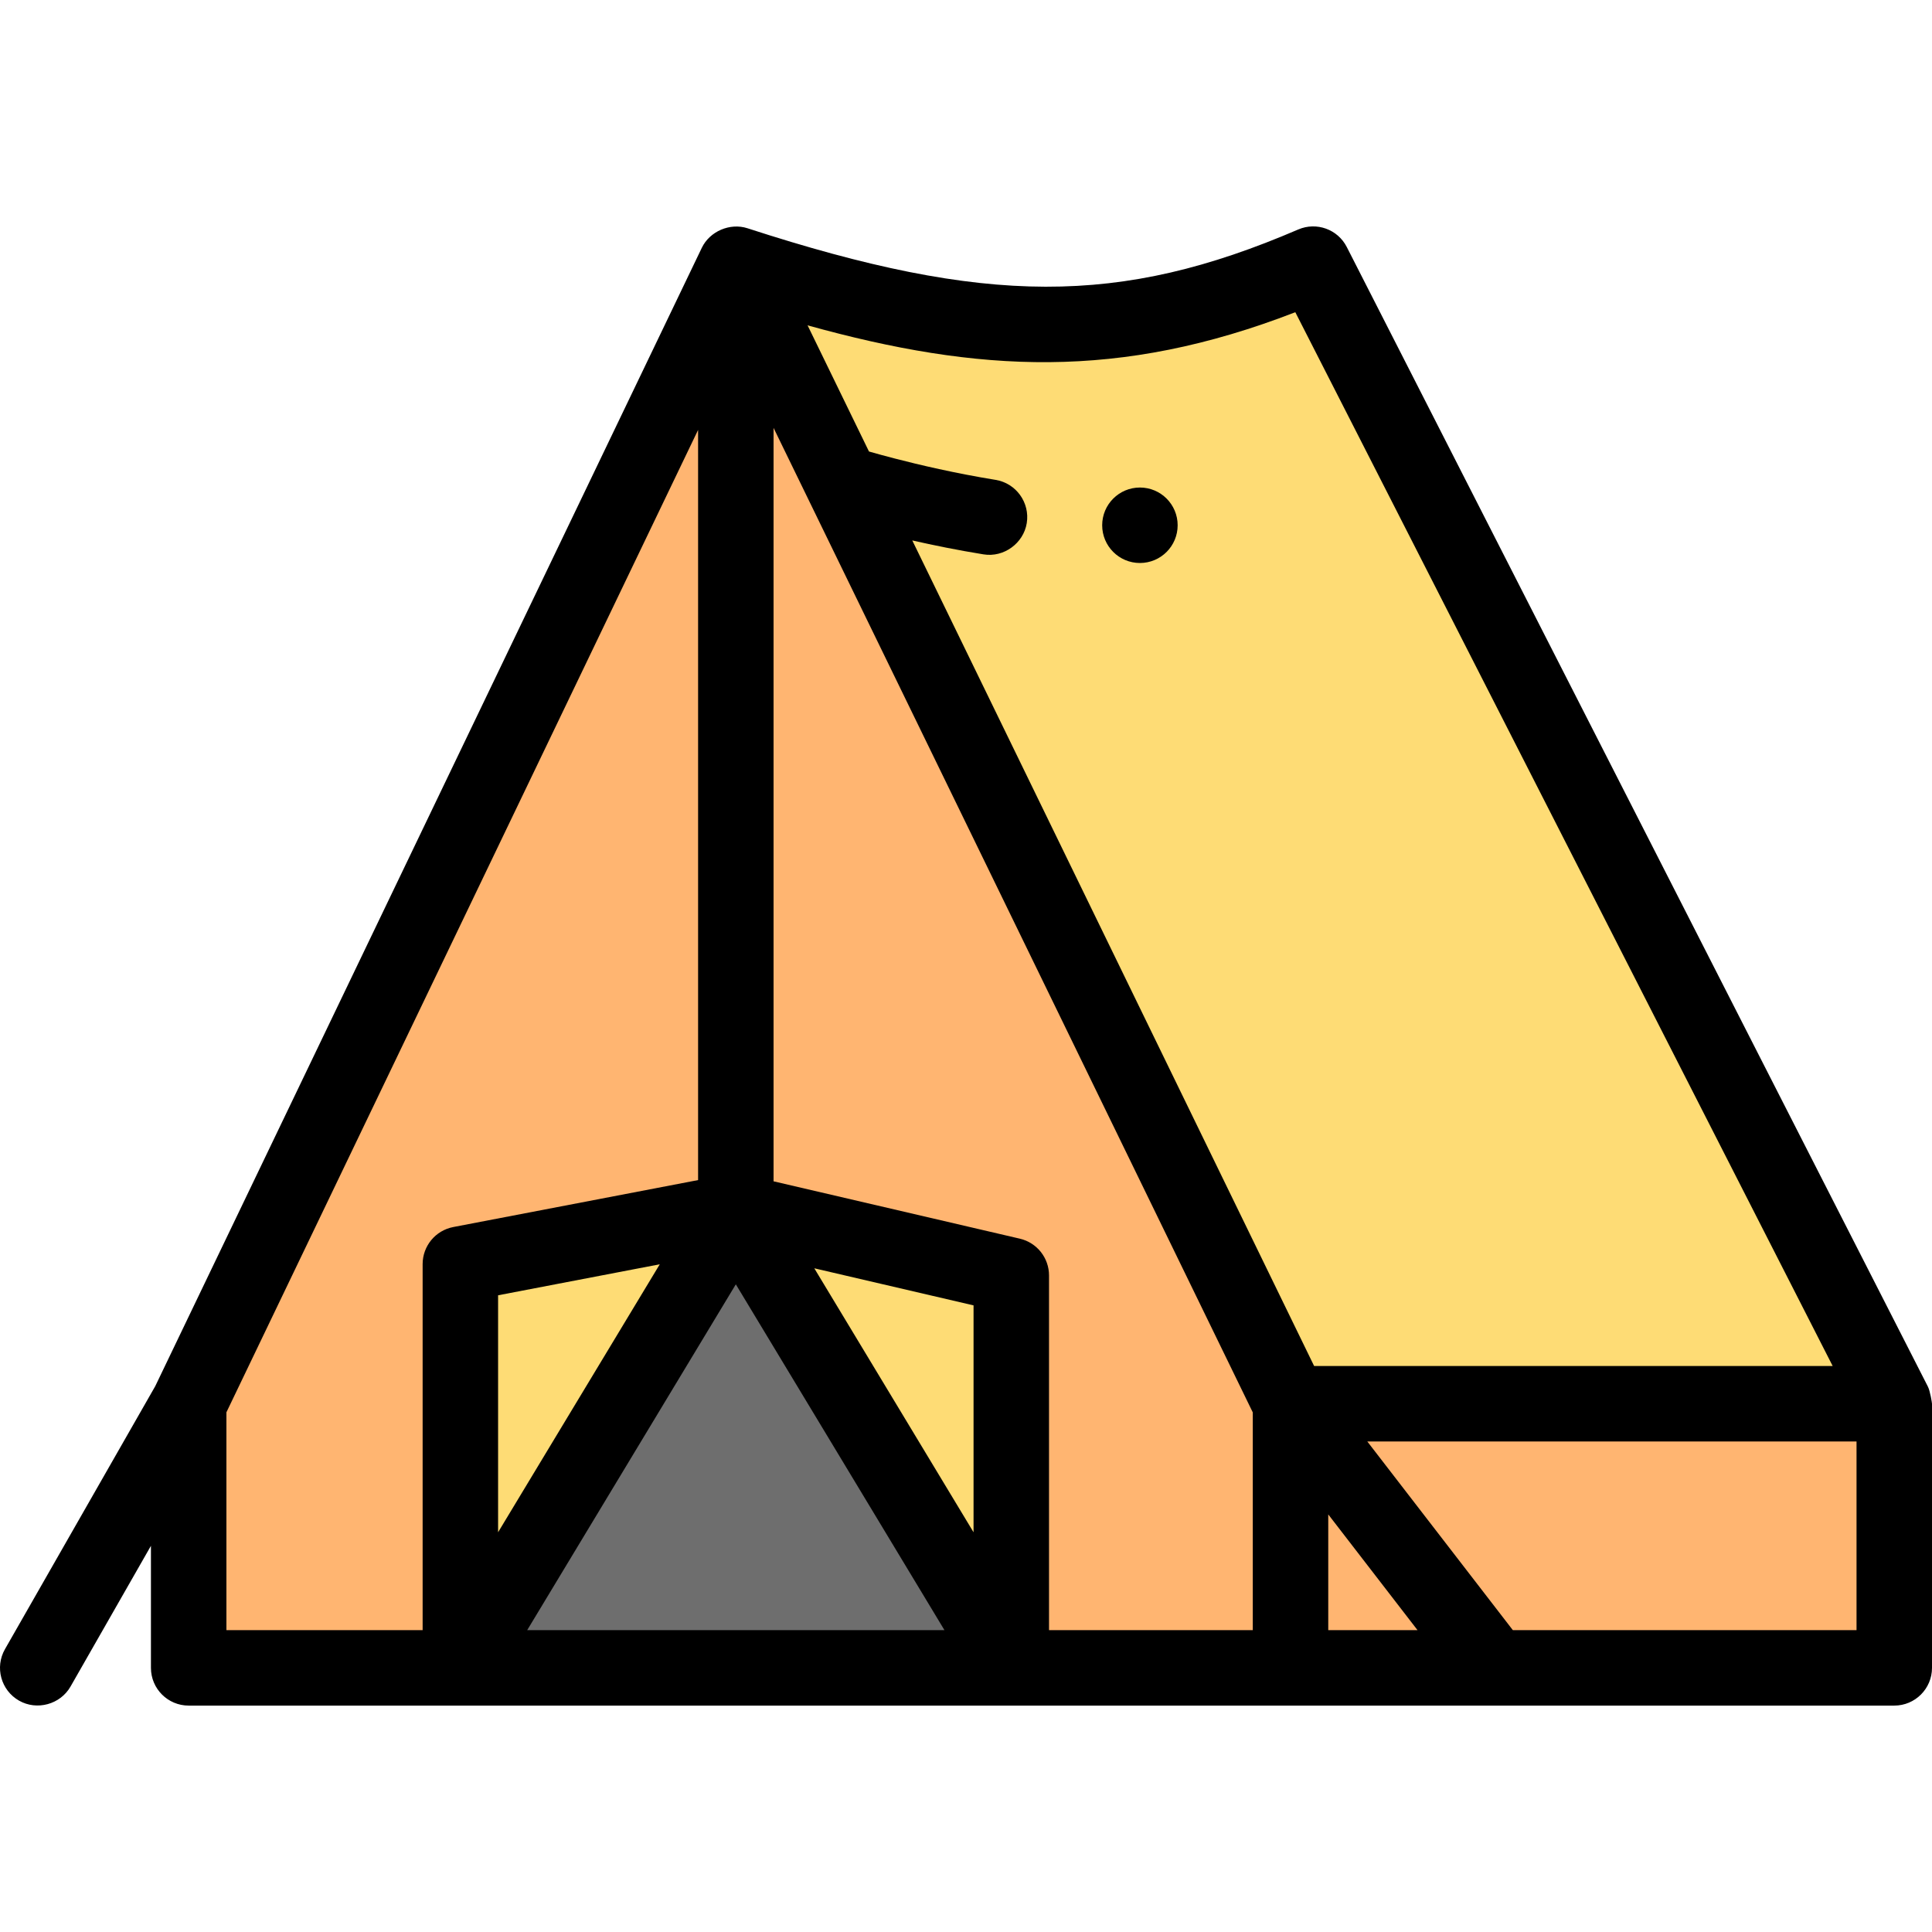
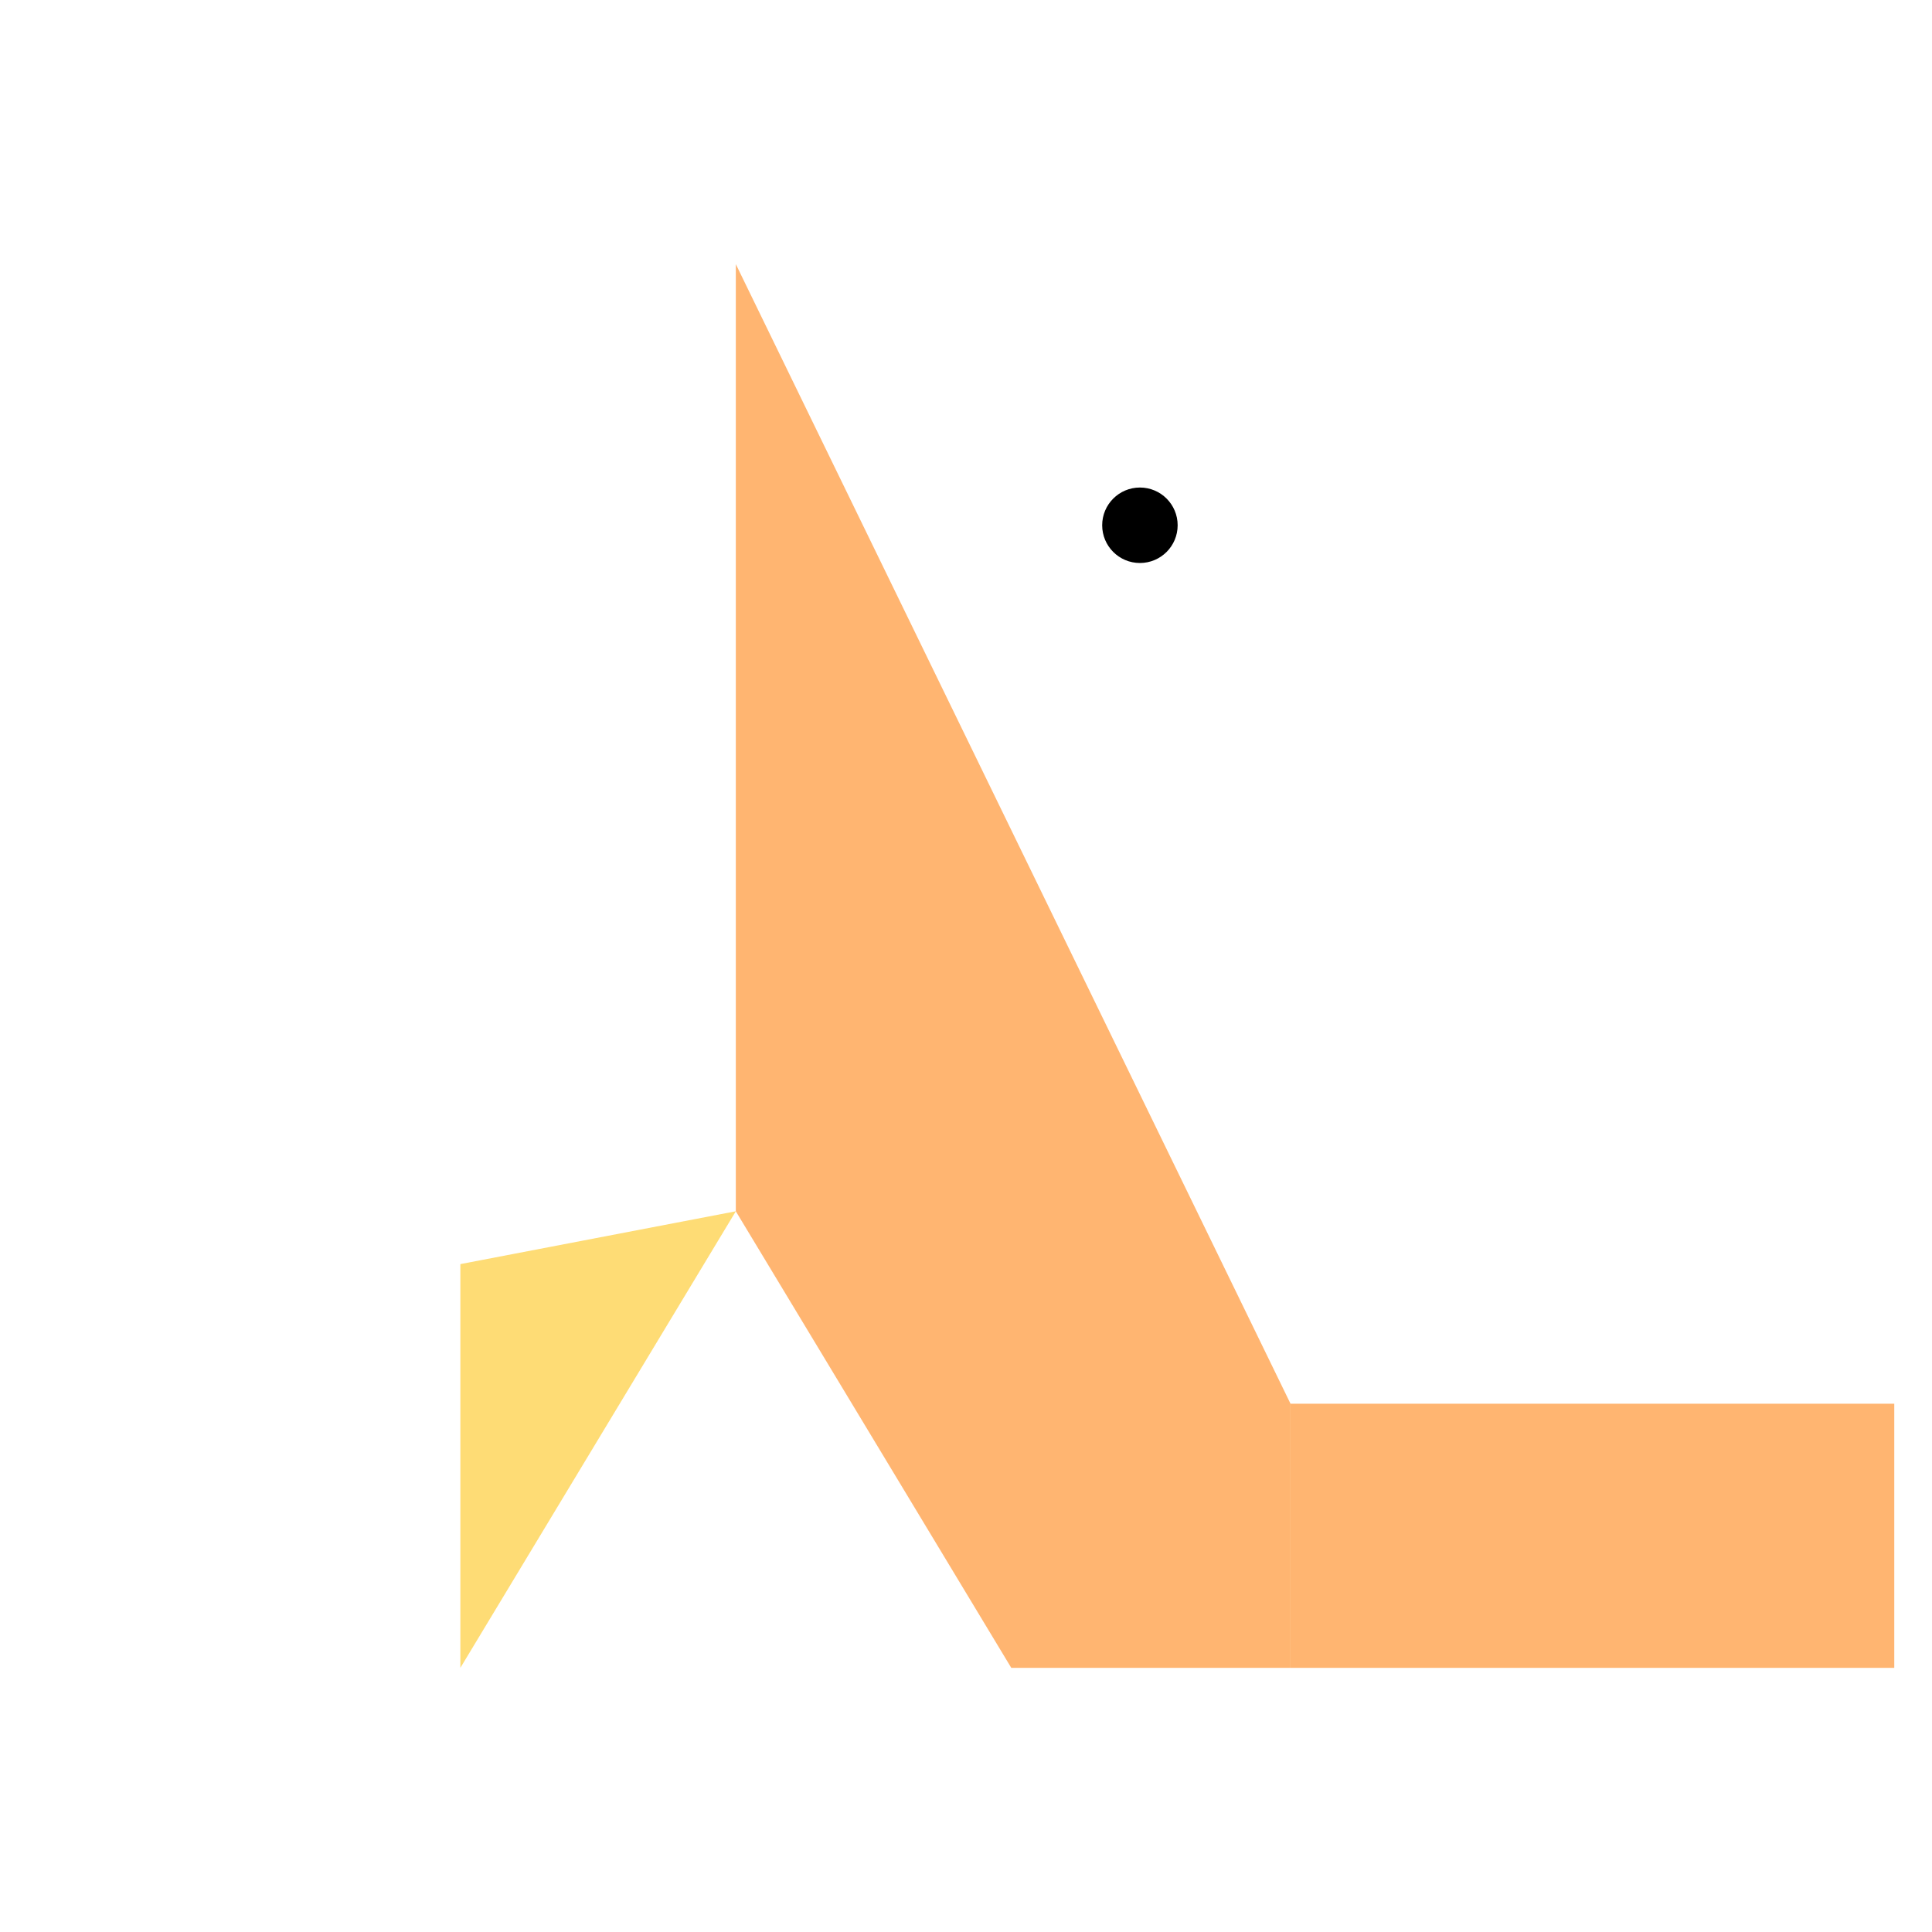
<svg xmlns="http://www.w3.org/2000/svg" version="1.1" id="Capa_1" x="0px" y="0px" viewBox="0 0 512 512" style="enable-background:new 0 0 512 512;" xml:space="preserve">
-   <path style="fill:#FEDC75;" d="M348.001,70.001c-53.07,22.824-91.96,19.842-152.999,0l146.999,302H502L348.001,70.001z" />
  <rect x="342" y="372" style="fill:#FFB571;" width="160" height="70" />
-   <polygon style="fill:#6E6E6E;" points="268.001,442.001 195.001,321.001 122.001,442.001 " />
  <g>
-     <polygon style="fill:#FFB571;" points="195.001,70.001 50.002,372.001 50.002,442.001 122.001,442.001 195.001,321.001    195.001,70.002  " />
    <polygon style="fill:#FFB571;" points="195.001,70.002 195.001,321.001 268.001,442.001 342.001,442.001 342.001,372.001  " />
  </g>
  <g>
-     <polygon style="fill:#FEDC75;" points="195.001,321.001 268.001,442.001 268.001,338.001  " />
    <polygon style="fill:#FEDC75;" points="122.001,442.001 195.001,321.001 122.001,335.001  " />
  </g>
-   <path d="M510.908,367.458l-153.999-302c-2.393-4.693-8.017-6.725-12.859-4.644C296.811,81.13,261.344,81.05,198.089,60.49  c-4.625-1.499-9.995,0.795-12.102,5.183L41.143,367.349L1.319,437.04c-2.74,4.795-1.074,10.903,3.722,13.644  c4.741,2.711,10.943,1.005,13.643-3.722l21.317-37.305v32.344c0,5.522,4.478,10,10,10H502c5.522,0,10-4.478,10-10c0,0,0-69.972,0-70  C512,371.783,511.52,368.657,510.908,367.458z M112.002,335.001v97h-52v-57.724l125-260.345v198.804l-64.884,12.443  C115.408,326.083,112.002,330.204,112.002,335.001z M132.001,343.265l42.846-8.217l-42.846,71.018V343.265z M139.714,432.001  l55.288-91.641l55.288,91.641H139.714z M258.001,406.067l-42.204-69.956l42.204,9.828V406.067z M332.001,432.001h-54v-94  c0-4.649-3.204-8.685-7.731-9.739l-65.268-15.199V113.394l127,260.911v57.696H332.001z M241.764,143.223  c5.637,1.28,12.043,2.581,18.867,3.688c5.363,0.892,10.609-2.927,11.469-8.271c0.88-5.45-2.83-10.59-8.27-11.47  c-10.66-1.73-20.34-4.01-26.59-5.63c-2.401-0.614-4.716-1.25-6.95-1.887L214.018,86.22c45.314,12.584,82.648,14.582,129.253-3.481  l142.405,279.263H348.255L241.764,143.223z M352.001,432.001v-30.665l23.655,30.665H352.001z M492,432.001h-91.084l-38.571-50H492  V432.001z" />
  <circle cx="302.09" cy="139.2" r="10" />
  <g>
</g>
  <g>
</g>
  <g>
</g>
  <g>
</g>
  <g>
</g>
  <g>
</g>
  <g>
</g>
  <g>
</g>
  <g>
</g>
  <g>
</g>
  <g>
</g>
  <g>
</g>
  <g>
</g>
  <g>
</g>
  <g>
</g>
</svg>